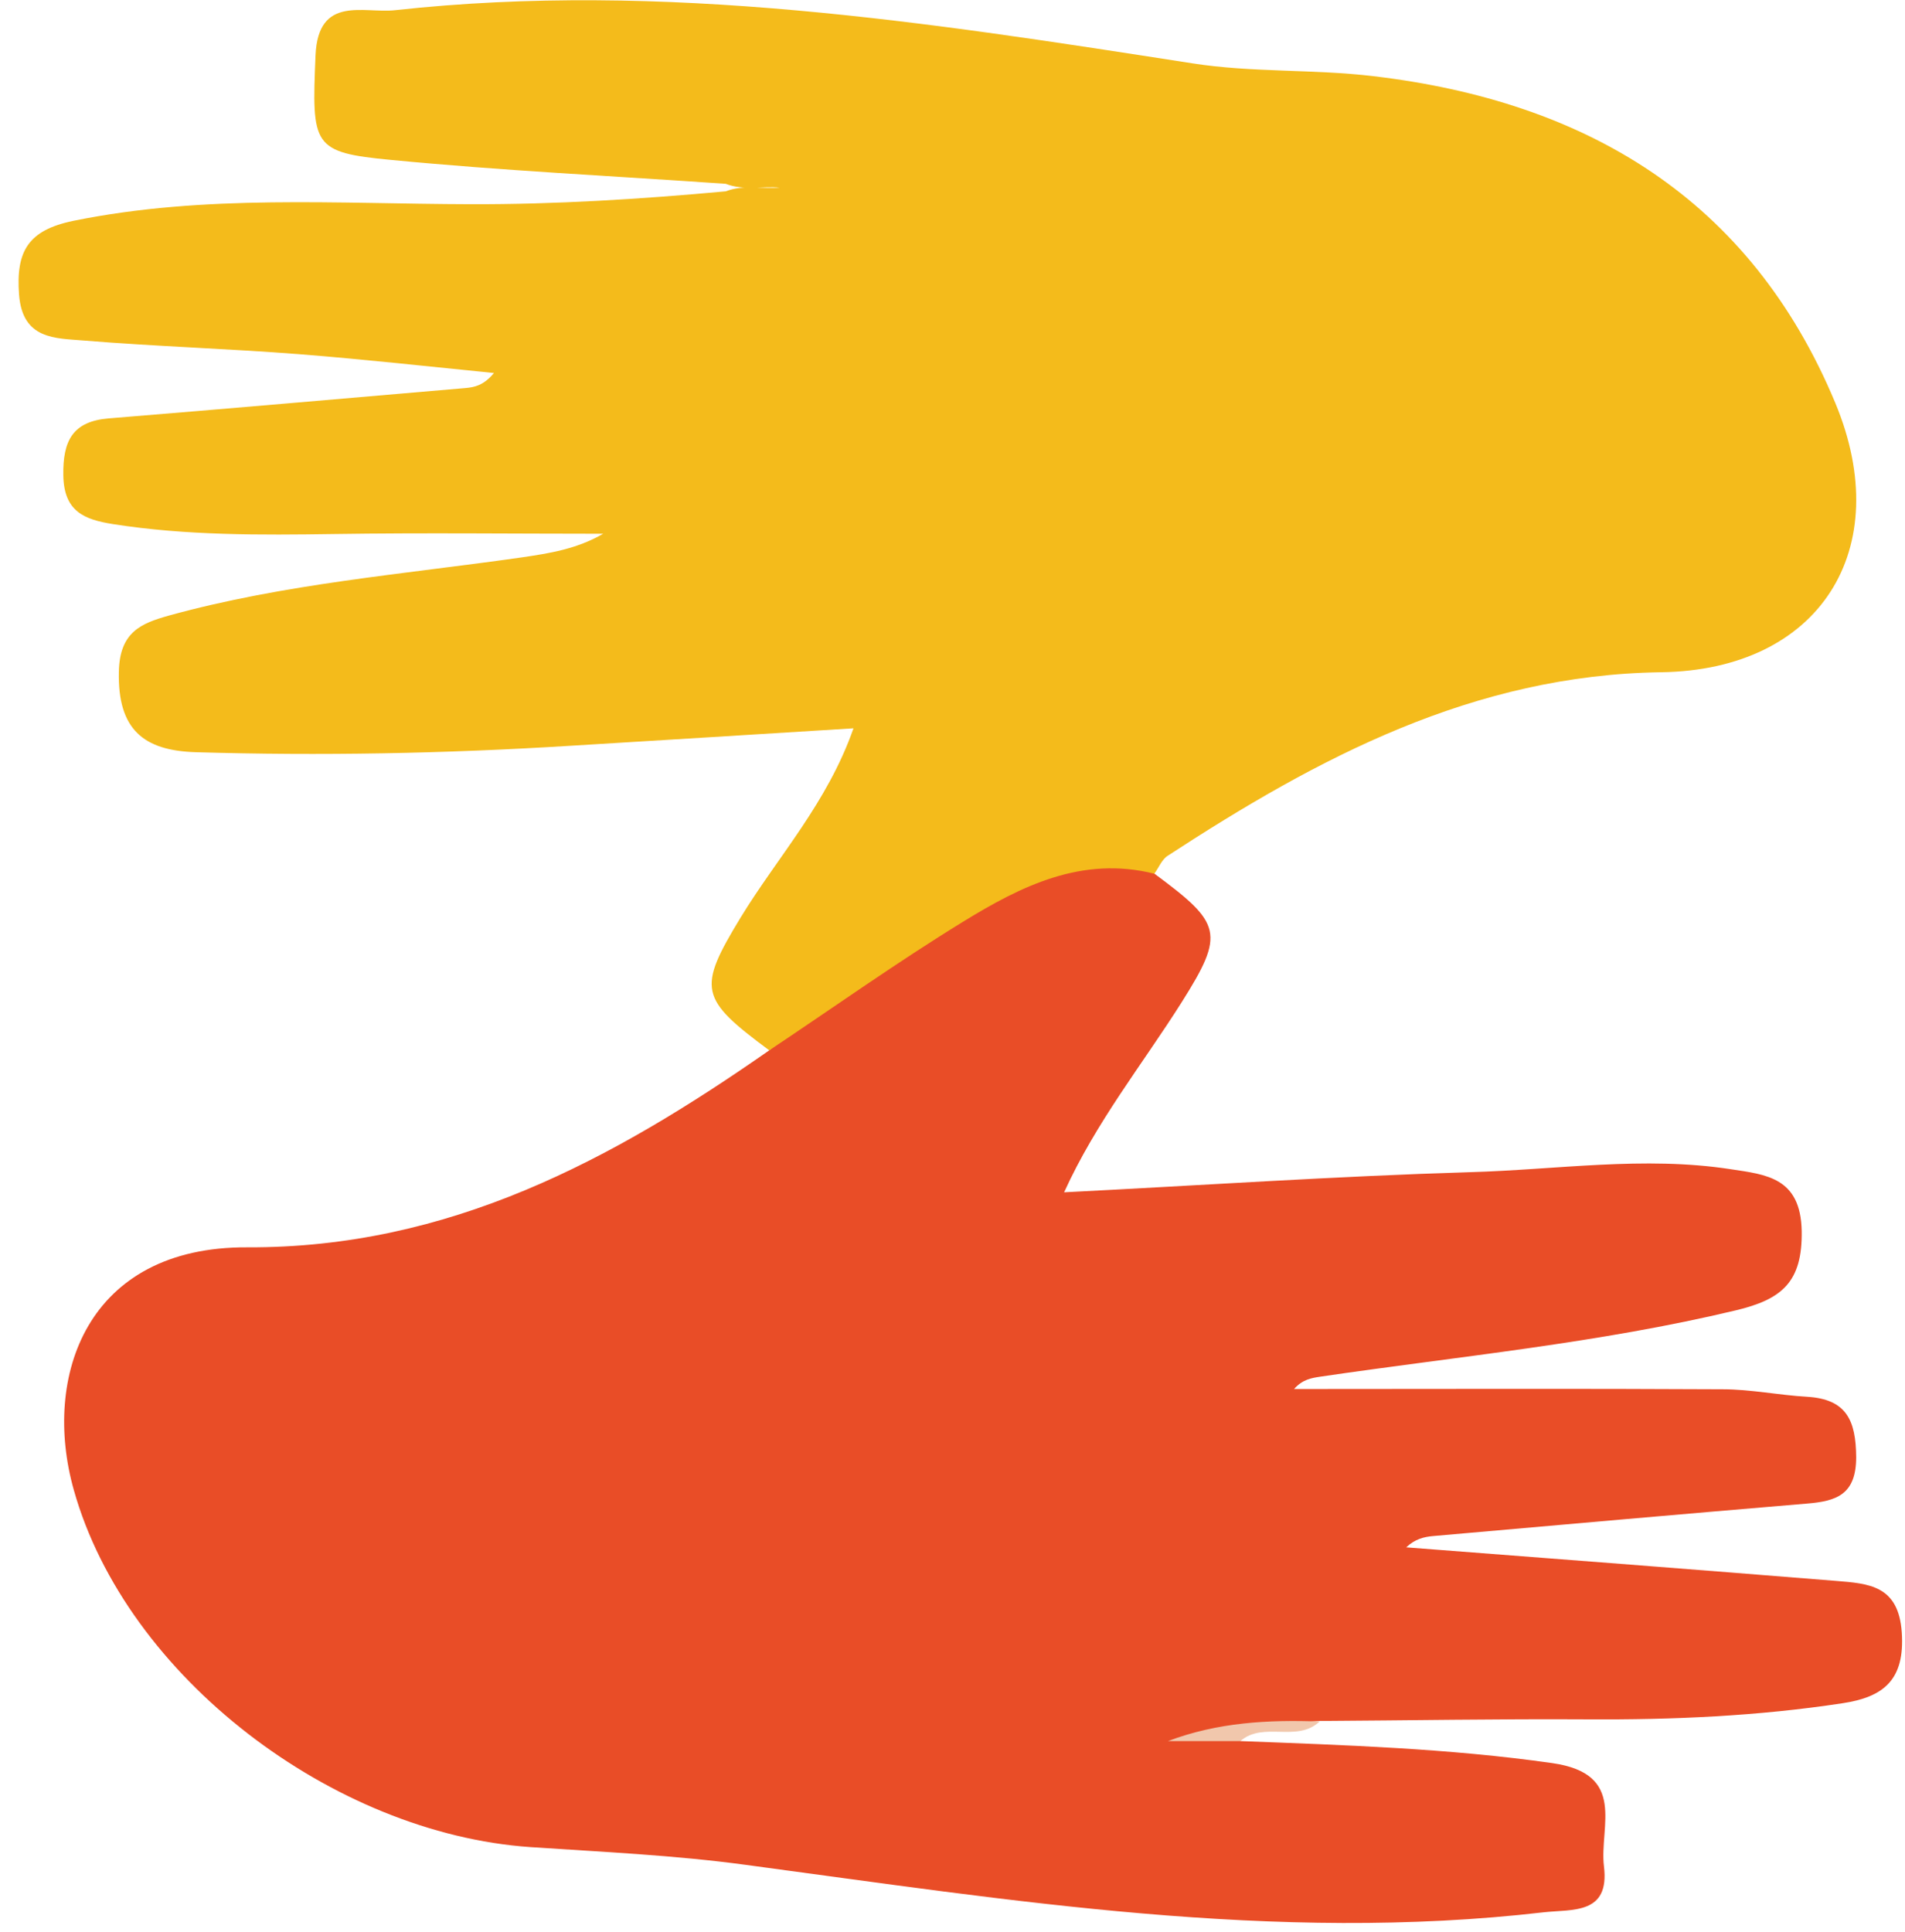
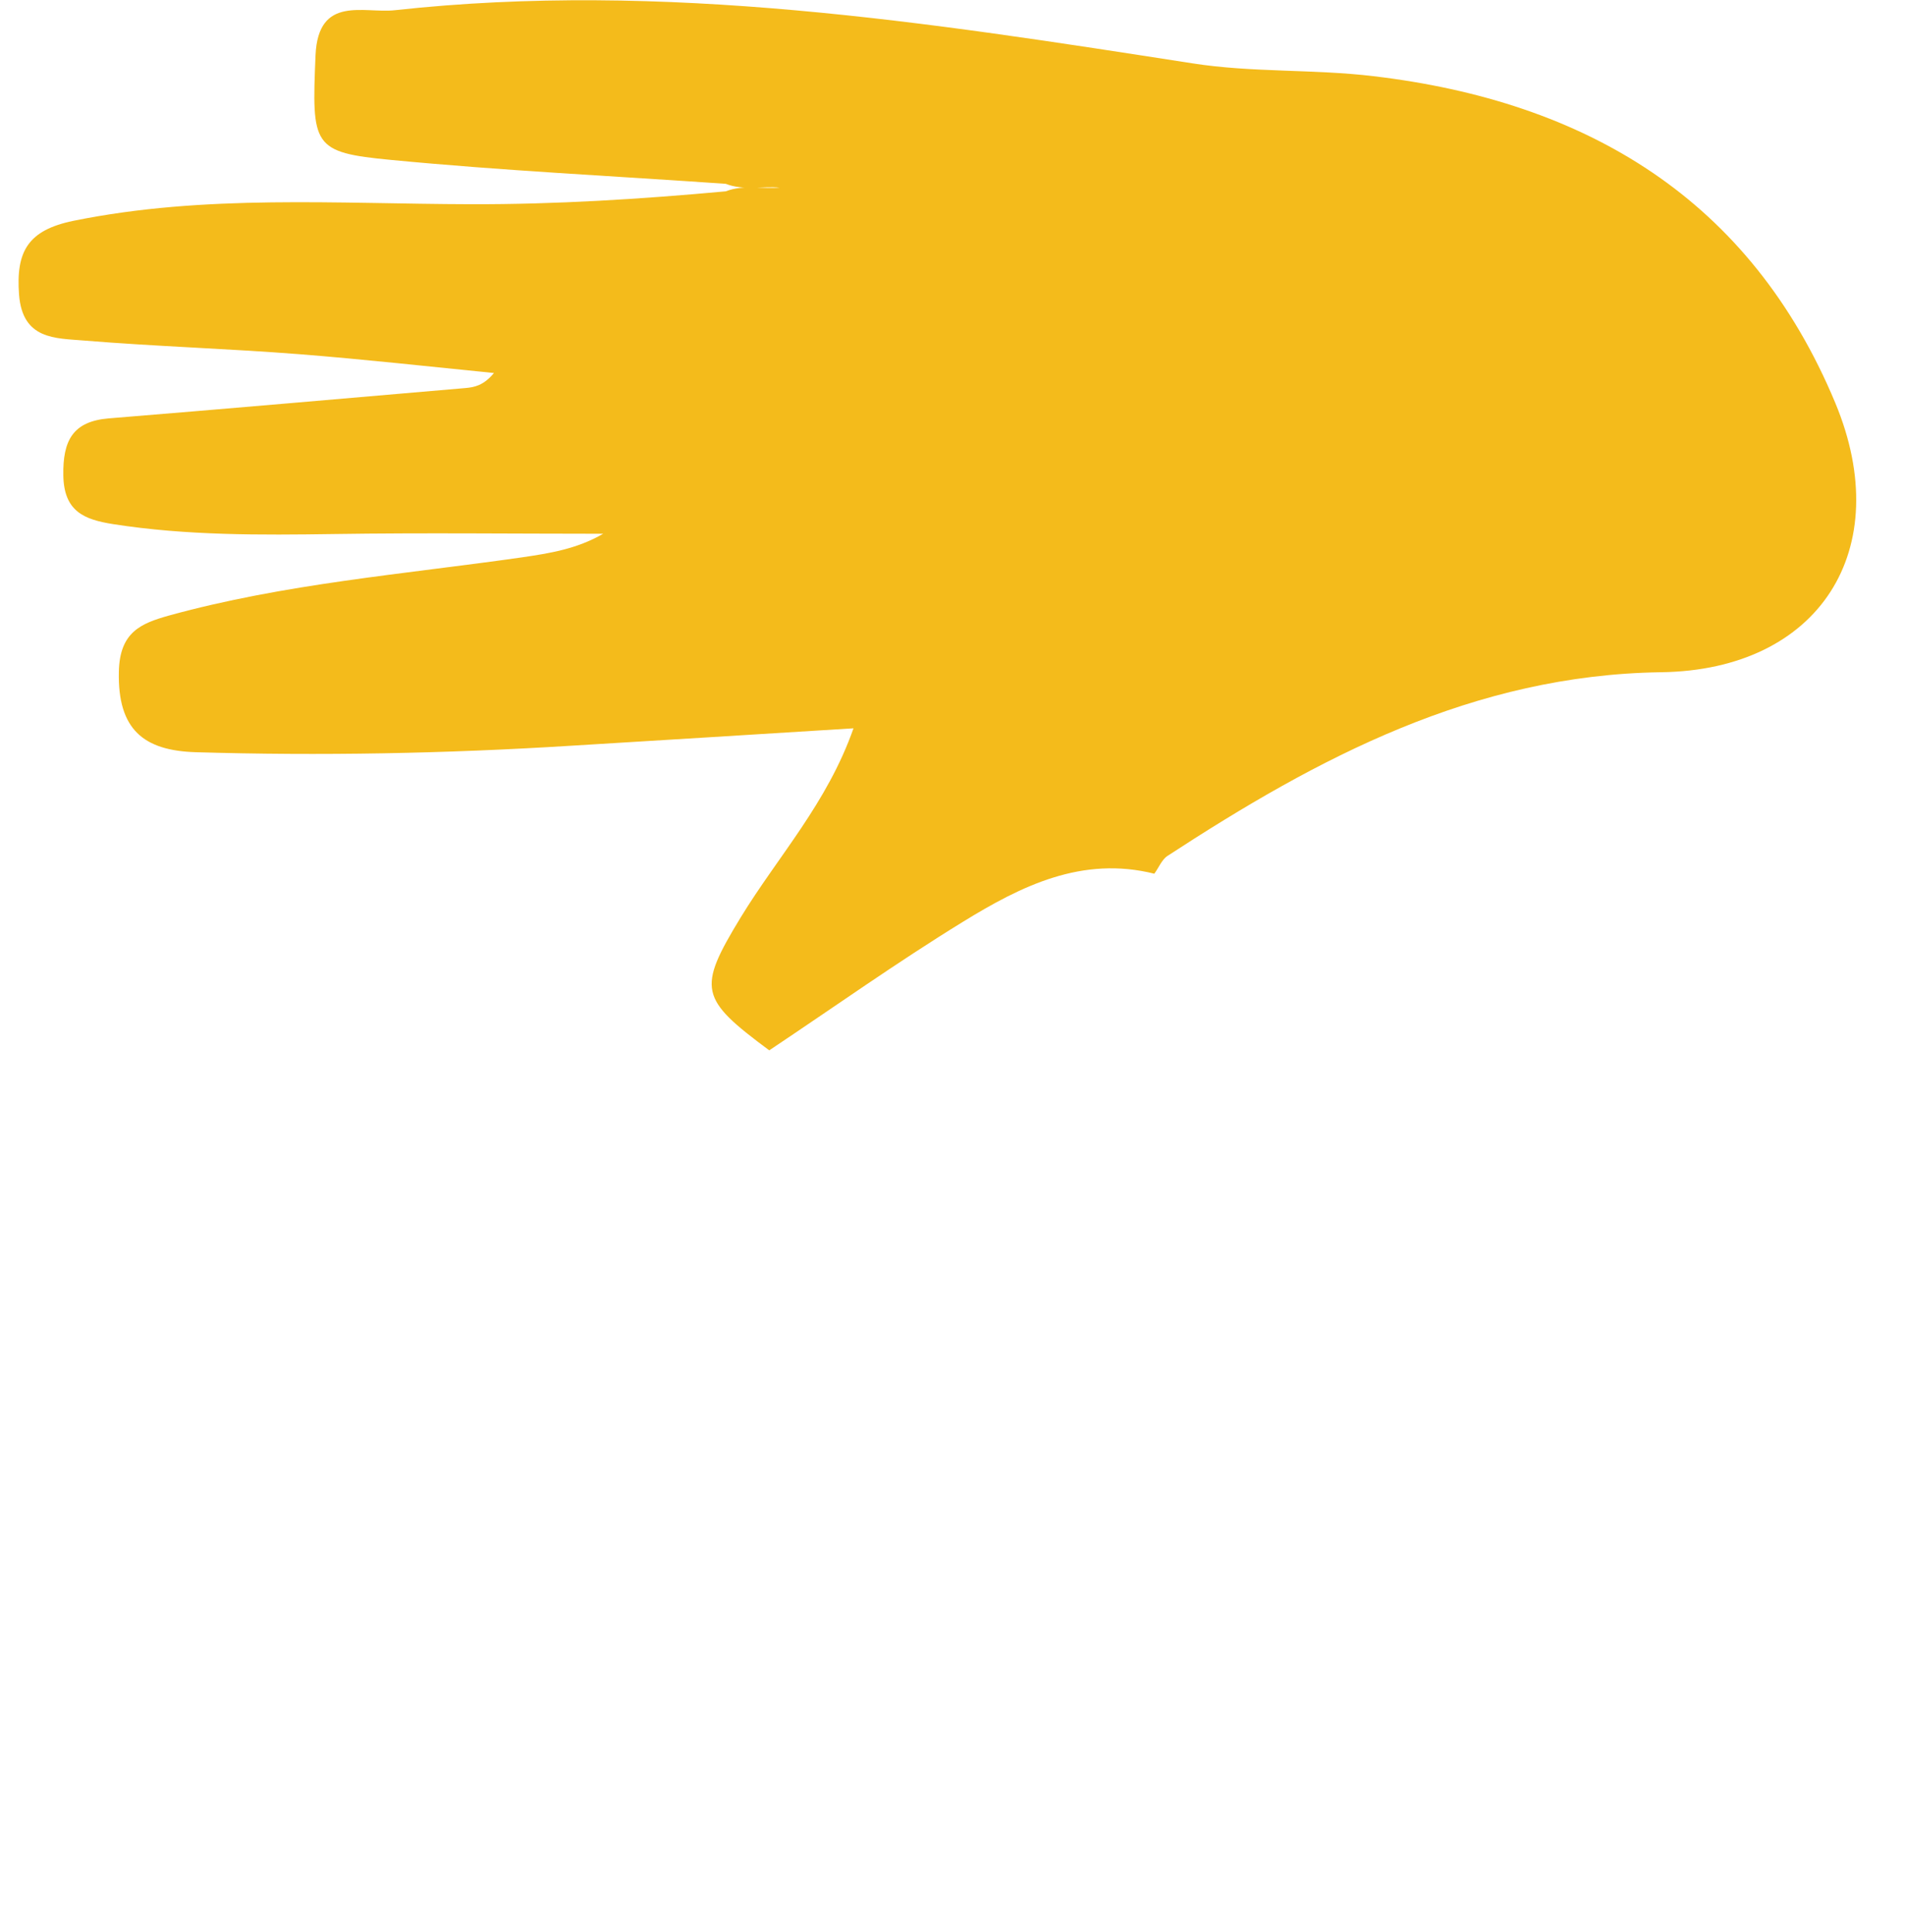
<svg xmlns="http://www.w3.org/2000/svg" width="71" height="72" viewBox="0 0 71 72" fill="none">
-   <path d="M46.23 64.88C50.11 65.03 53.99 65.15 57.85 65.7C60.66 66.1 59.6 68.06 59.78 69.55C60 71.35 58.61 71.14 57.53 71.26C47.51 72.42 37.65 70.81 27.78 69.49C25.12 69.13 22.44 69.01 19.76 68.83C12.42 68.32 4.71 62.5 2.75 55.52C1.56 51.3 3.23 46.45 9.22 46.48C16.73 46.51 22.81 43.23 28.67 39.14C32.28 35.68 36.13 32.6 41.27 31.76C41.98 31.64 42.69 31.74 43.03 32.56C45.53 34.41 45.67 34.77 44.04 37.35C42.58 39.66 40.85 41.81 39.66 44.43C44.8 44.17 49.79 43.83 54.78 43.68C58.02 43.59 61.27 43.07 64.51 43.57C65.83 43.77 67.11 43.88 67.15 45.87C67.18 47.78 66.41 48.42 64.69 48.83C59.59 50.05 54.38 50.54 49.21 51.3C48.88 51.35 48.55 51.4 48.23 51.76C53.55 51.76 58.88 51.74 64.2 51.77C65.25 51.77 66.3 51.99 67.36 52.05C68.82 52.14 69.17 52.93 69.18 54.3C69.18 55.71 68.43 55.94 67.34 56.03C62.7 56.42 58.05 56.83 53.41 57.24C53.07 57.27 52.74 57.35 52.41 57.66C57.75 58.07 63.09 58.48 68.42 58.91C69.64 59.01 70.76 59.07 70.88 60.83C71 62.59 70.21 63.24 68.67 63.47C65.52 63.95 62.34 64.09 59.16 64.07C55.84 64.05 52.51 64.11 49.19 64.13C47.5 64.25 45.81 64.42 44.33 64.71C44.82 64.89 45.58 64.34 46.24 64.86L46.23 64.88Z" fill="#E94D27" />
  <path d="M43.03 32.56C40.33 31.88 38.05 33.02 35.89 34.35C33.43 35.86 31.07 37.54 28.67 39.14C26.07 37.21 25.98 36.86 27.61 34.18C28.99 31.92 30.83 29.93 31.81 27.14C28.14 27.37 24.7 27.58 21.27 27.79C16.61 28.08 11.95 28.17 7.29 28.03C5.37 27.97 4.38 27.2 4.43 25.03C4.46 23.55 5.26 23.23 6.29 22.94C10.6 21.75 15.04 21.4 19.45 20.77C20.47 20.62 21.5 20.46 22.48 19.89C19.14 19.89 15.8 19.85 12.46 19.9C9.7 19.94 6.95 19.96 4.21 19.53C3.14 19.36 2.38 19.06 2.36 17.71C2.34 16.42 2.71 15.7 4.06 15.59C8.49 15.23 12.92 14.84 17.35 14.46C17.69 14.43 18.03 14.36 18.41 13.9C16 13.66 13.58 13.39 11.17 13.2C8.49 12.99 5.81 12.91 3.13 12.69C2.06 12.6 0.84 12.66 0.71 10.98C0.59 9.37 1.04 8.58 2.73 8.23C7.64 7.23 12.59 7.6 17.53 7.61C20.72 7.62 23.88 7.42 27.05 7.13C27.71 6.87 28.39 7.05 29.06 6.99C28.39 6.93 27.71 7.11 27.05 6.85C22.89 6.56 18.73 6.36 14.58 5.96C11.63 5.68 11.62 5.44 11.76 2.06C11.86 -0.2 13.57 0.51 14.72 0.38C24.74 -0.72 34.59 0.83 44.44 2.36C46.66 2.71 48.96 2.57 51.2 2.84C59.12 3.78 65.23 7.41 68.4 15.01C70.68 20.48 67.81 24.97 61.91 25.05C54.92 25.15 49.13 28.23 43.52 31.89C43.3 32.03 43.19 32.33 43.02 32.56H43.03Z" fill="#F4BB1B" />
-   <path d="M46.23 64.88H43.53C45.38 64.18 47.27 64.08 49.18 64.15C48.34 64.95 47.09 64.13 46.23 64.88Z" fill="#F1C7AC" />
</svg>